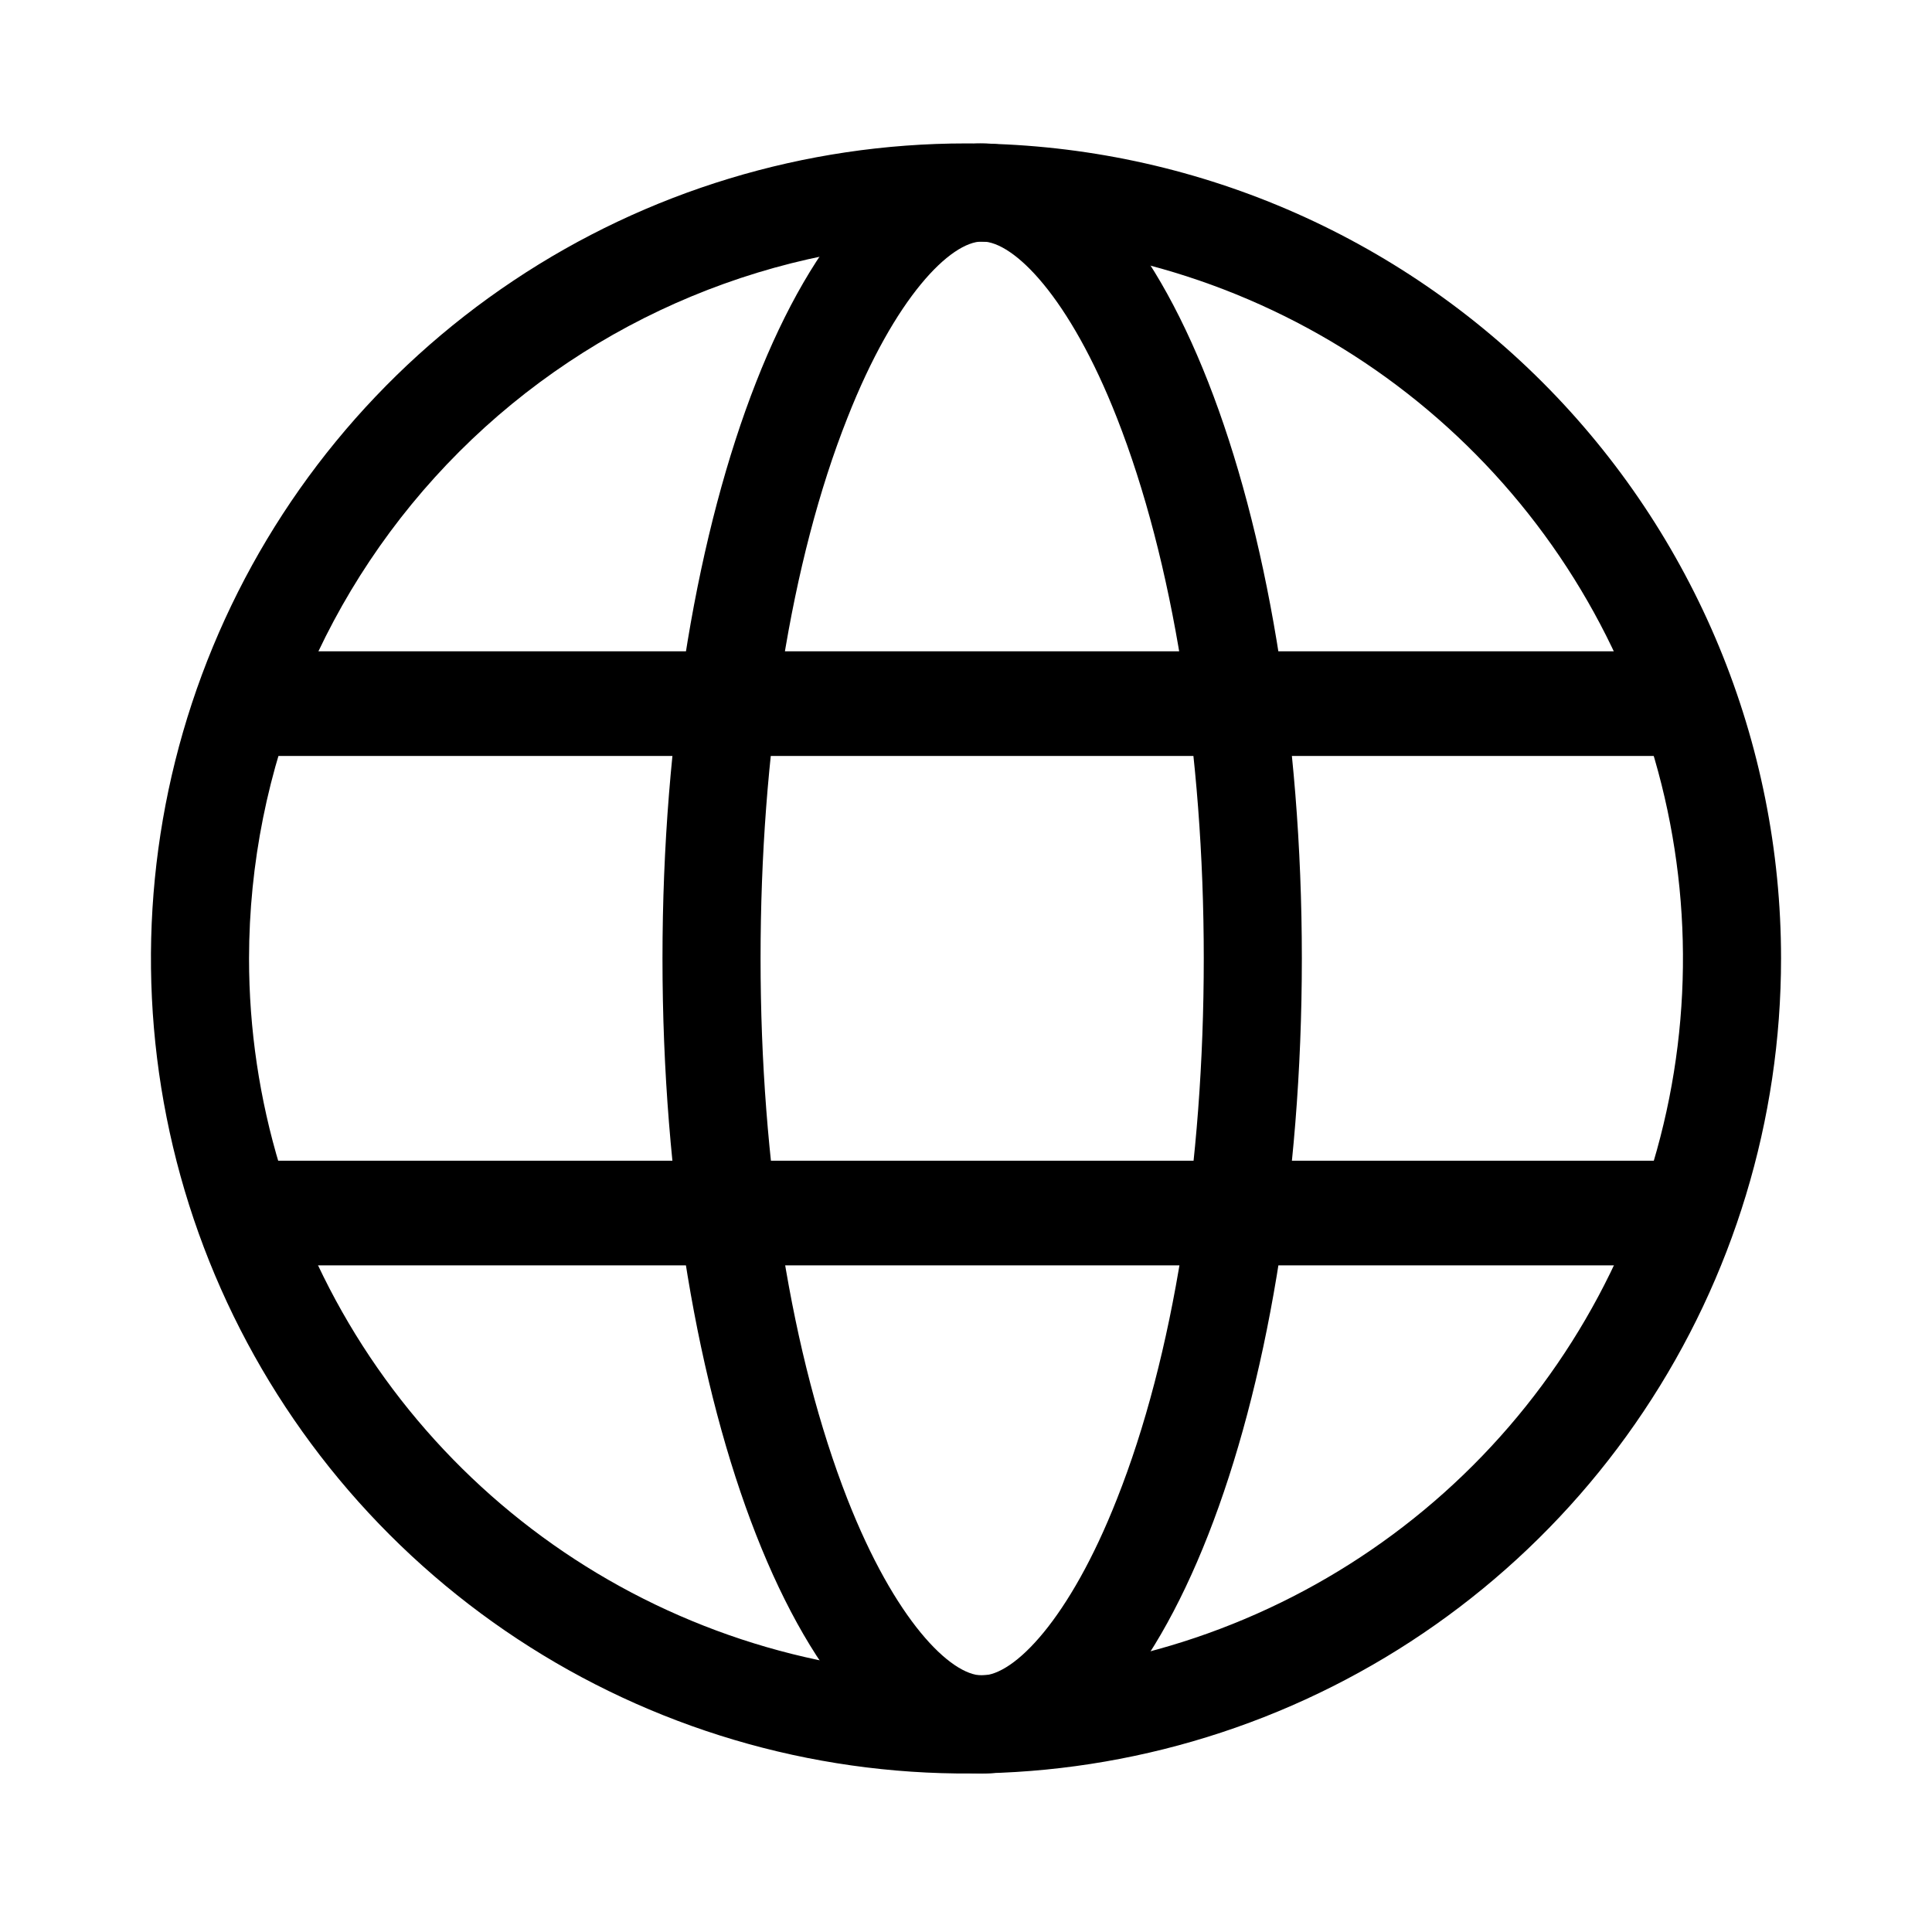
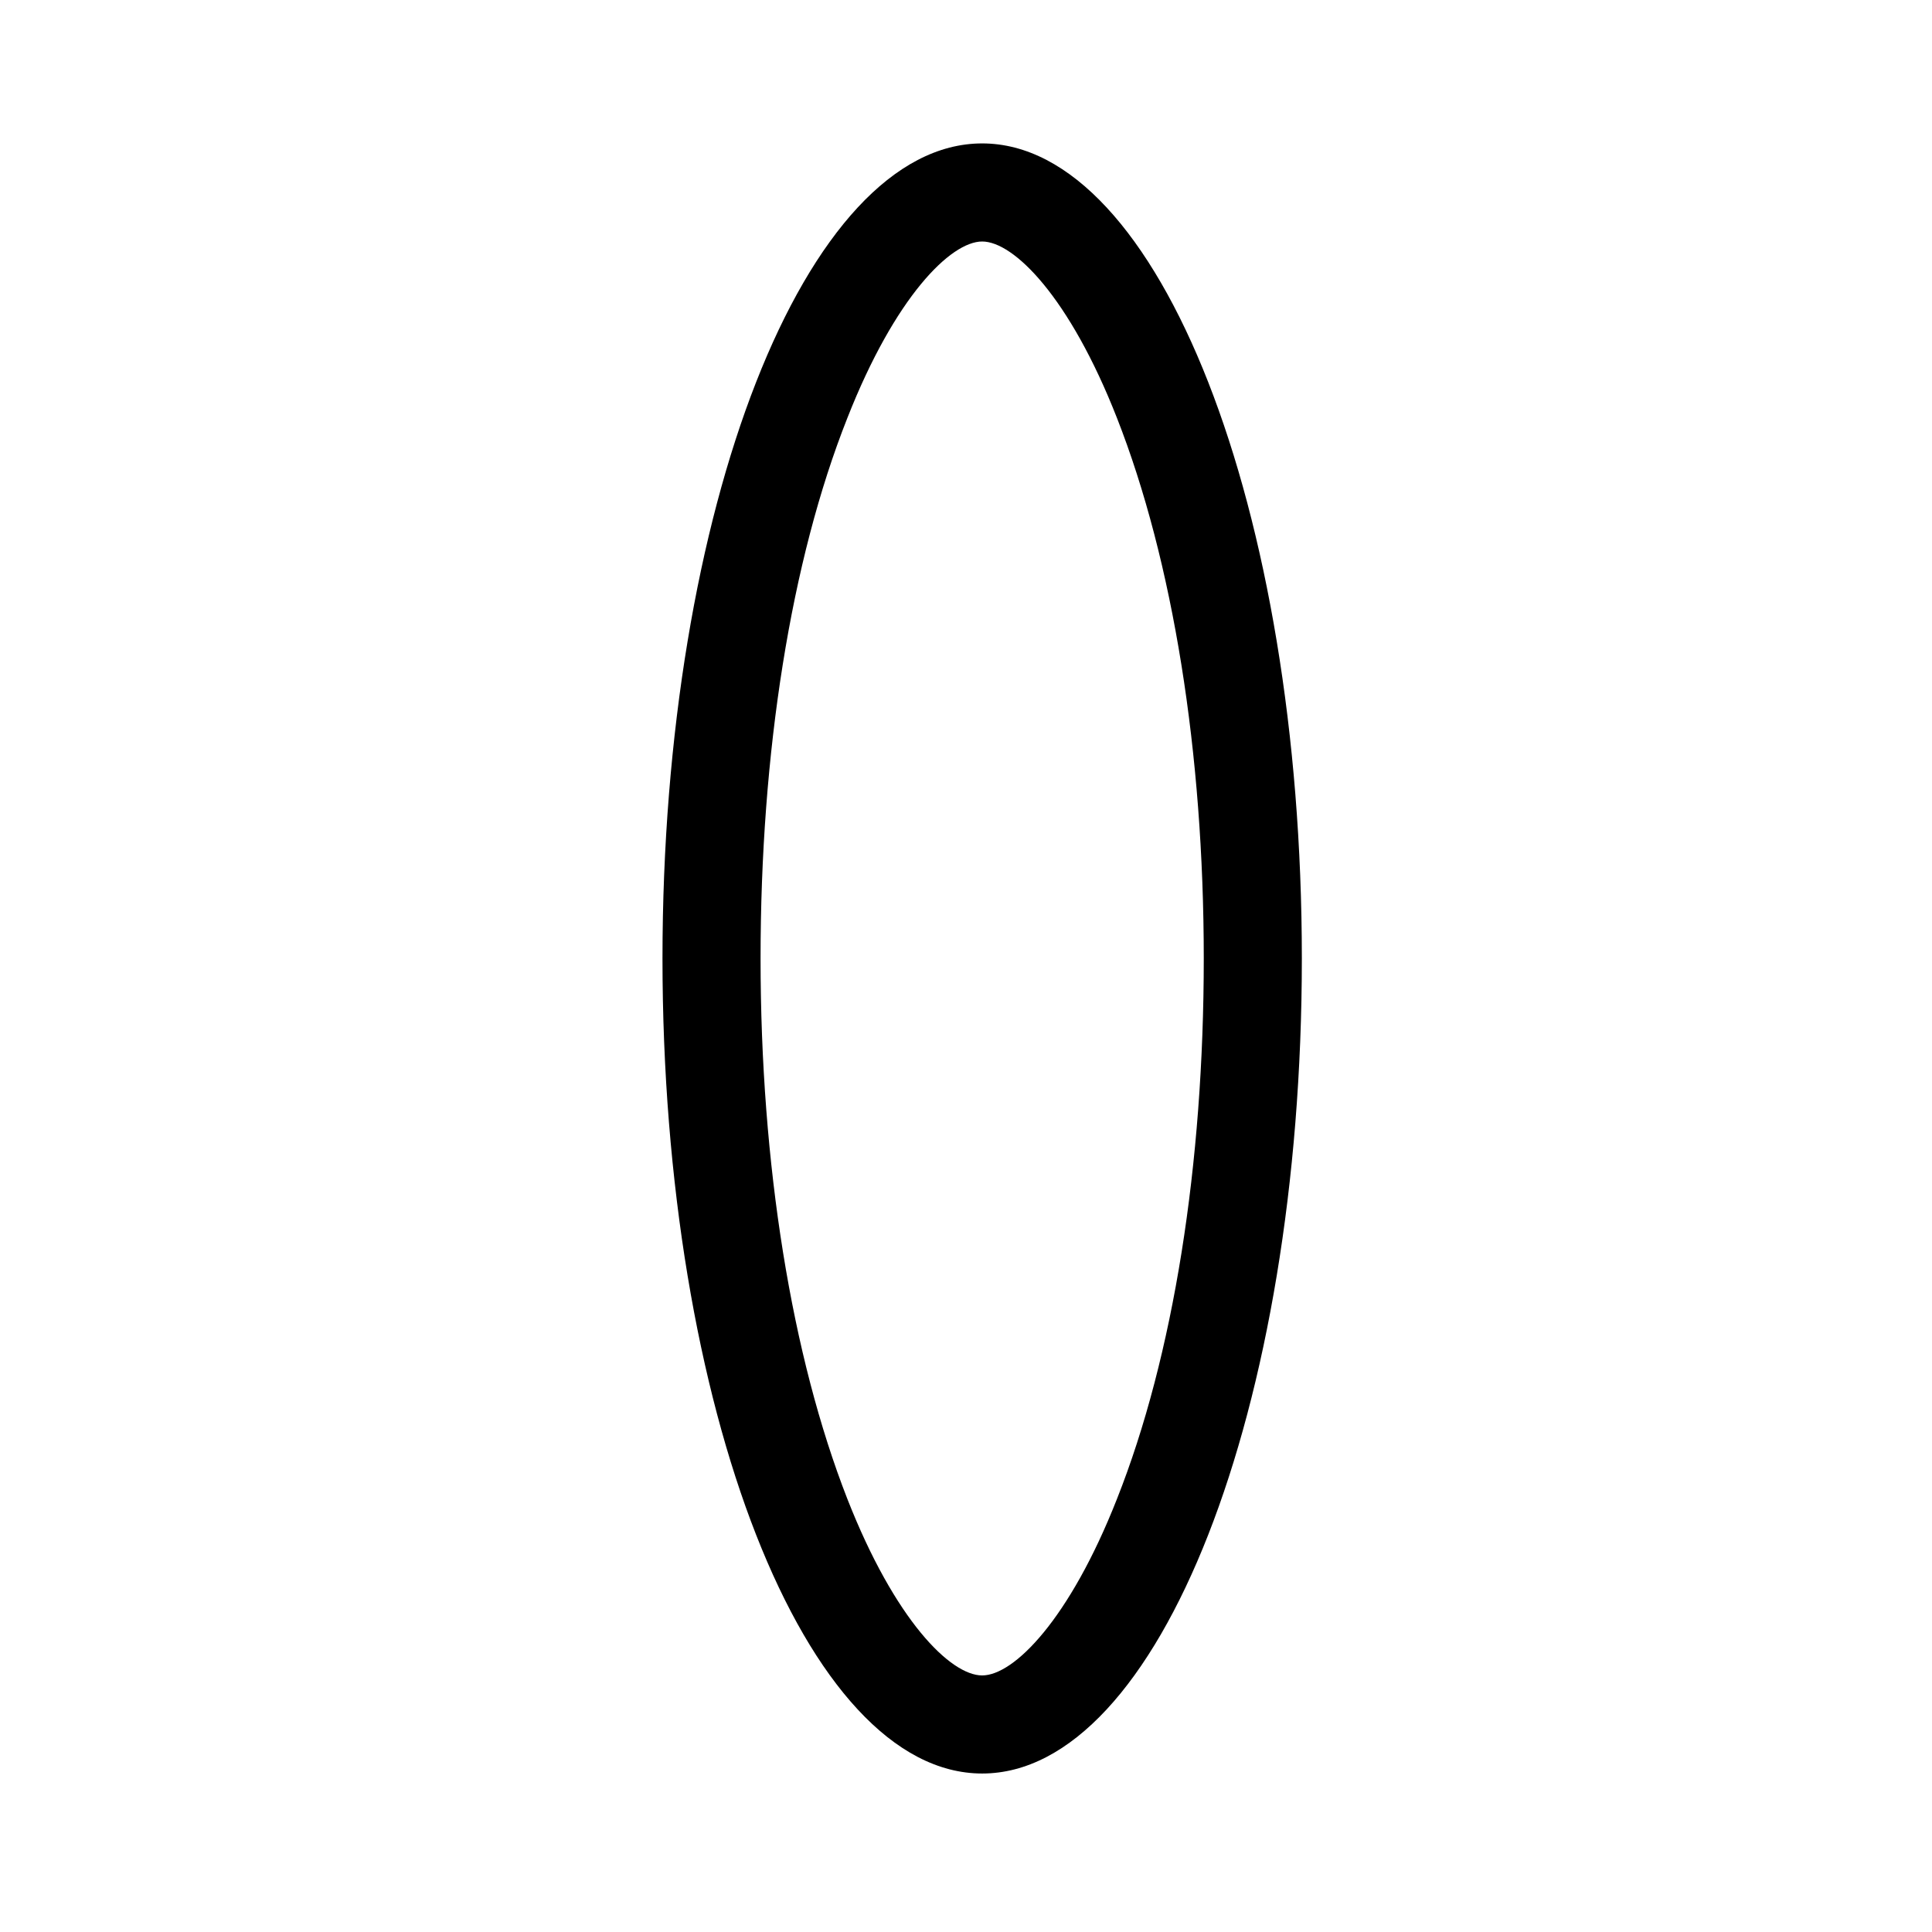
<svg xmlns="http://www.w3.org/2000/svg" width="30" height="30" viewBox="0 0 30 30" fill="none">
-   <path d="M15 3.75C17.202 3.75 19.354 4.403 21.185 5.626C23.016 6.85 24.443 8.588 25.285 10.623C26.128 12.657 26.349 14.895 25.919 17.055C25.489 19.214 24.429 21.198 22.872 22.755C21.315 24.312 19.331 25.372 17.172 25.802C15.012 26.231 12.774 26.011 10.74 25.168C8.705 24.326 6.967 22.899 5.743 21.068C4.52 19.237 3.867 17.085 3.867 14.883C3.87 11.931 5.044 9.101 7.131 7.014C9.218 4.927 12.048 3.753 15 3.75ZM15 2.227C12.497 2.227 10.05 2.969 7.969 4.36C5.887 5.75 4.265 7.727 3.307 10.04C2.349 12.352 2.099 14.897 2.587 17.352C3.075 19.807 4.281 22.062 6.051 23.832C7.821 25.602 10.076 26.808 12.531 27.296C14.986 27.784 17.531 27.534 19.843 26.576C22.156 25.618 24.133 23.996 25.523 21.914C26.914 19.833 27.656 17.386 27.656 14.883C27.656 11.526 26.323 8.307 23.949 5.933C21.576 3.56 18.357 2.227 15 2.227Z" fill="black" />
  <path d="M15.251 3.75C15.741 3.75 16.606 4.608 17.344 6.49C18.214 8.707 18.692 11.688 18.692 14.883C18.692 18.077 18.223 21.059 17.344 23.276C16.606 25.151 15.743 26.016 15.251 26.016C14.759 26.016 13.896 25.158 13.158 23.276C12.291 21.059 11.81 18.077 11.81 14.883C11.81 11.688 12.279 8.707 13.158 6.49C13.899 4.605 14.764 3.75 15.251 3.75ZM15.251 2.227C12.509 2.227 10.287 7.894 10.287 14.883C10.287 21.872 12.509 27.539 15.251 27.539C17.993 27.539 20.215 21.872 20.215 14.883C20.215 7.894 17.993 2.227 15.251 2.227Z" fill="black" />
-   <path d="M4.139 18.836H26.367" stroke="black" stroke-width="1.625" stroke-miterlimit="10" />
-   <path d="M4.139 10.926H26.367" stroke="black" stroke-width="1.625" stroke-miterlimit="10" />
</svg>